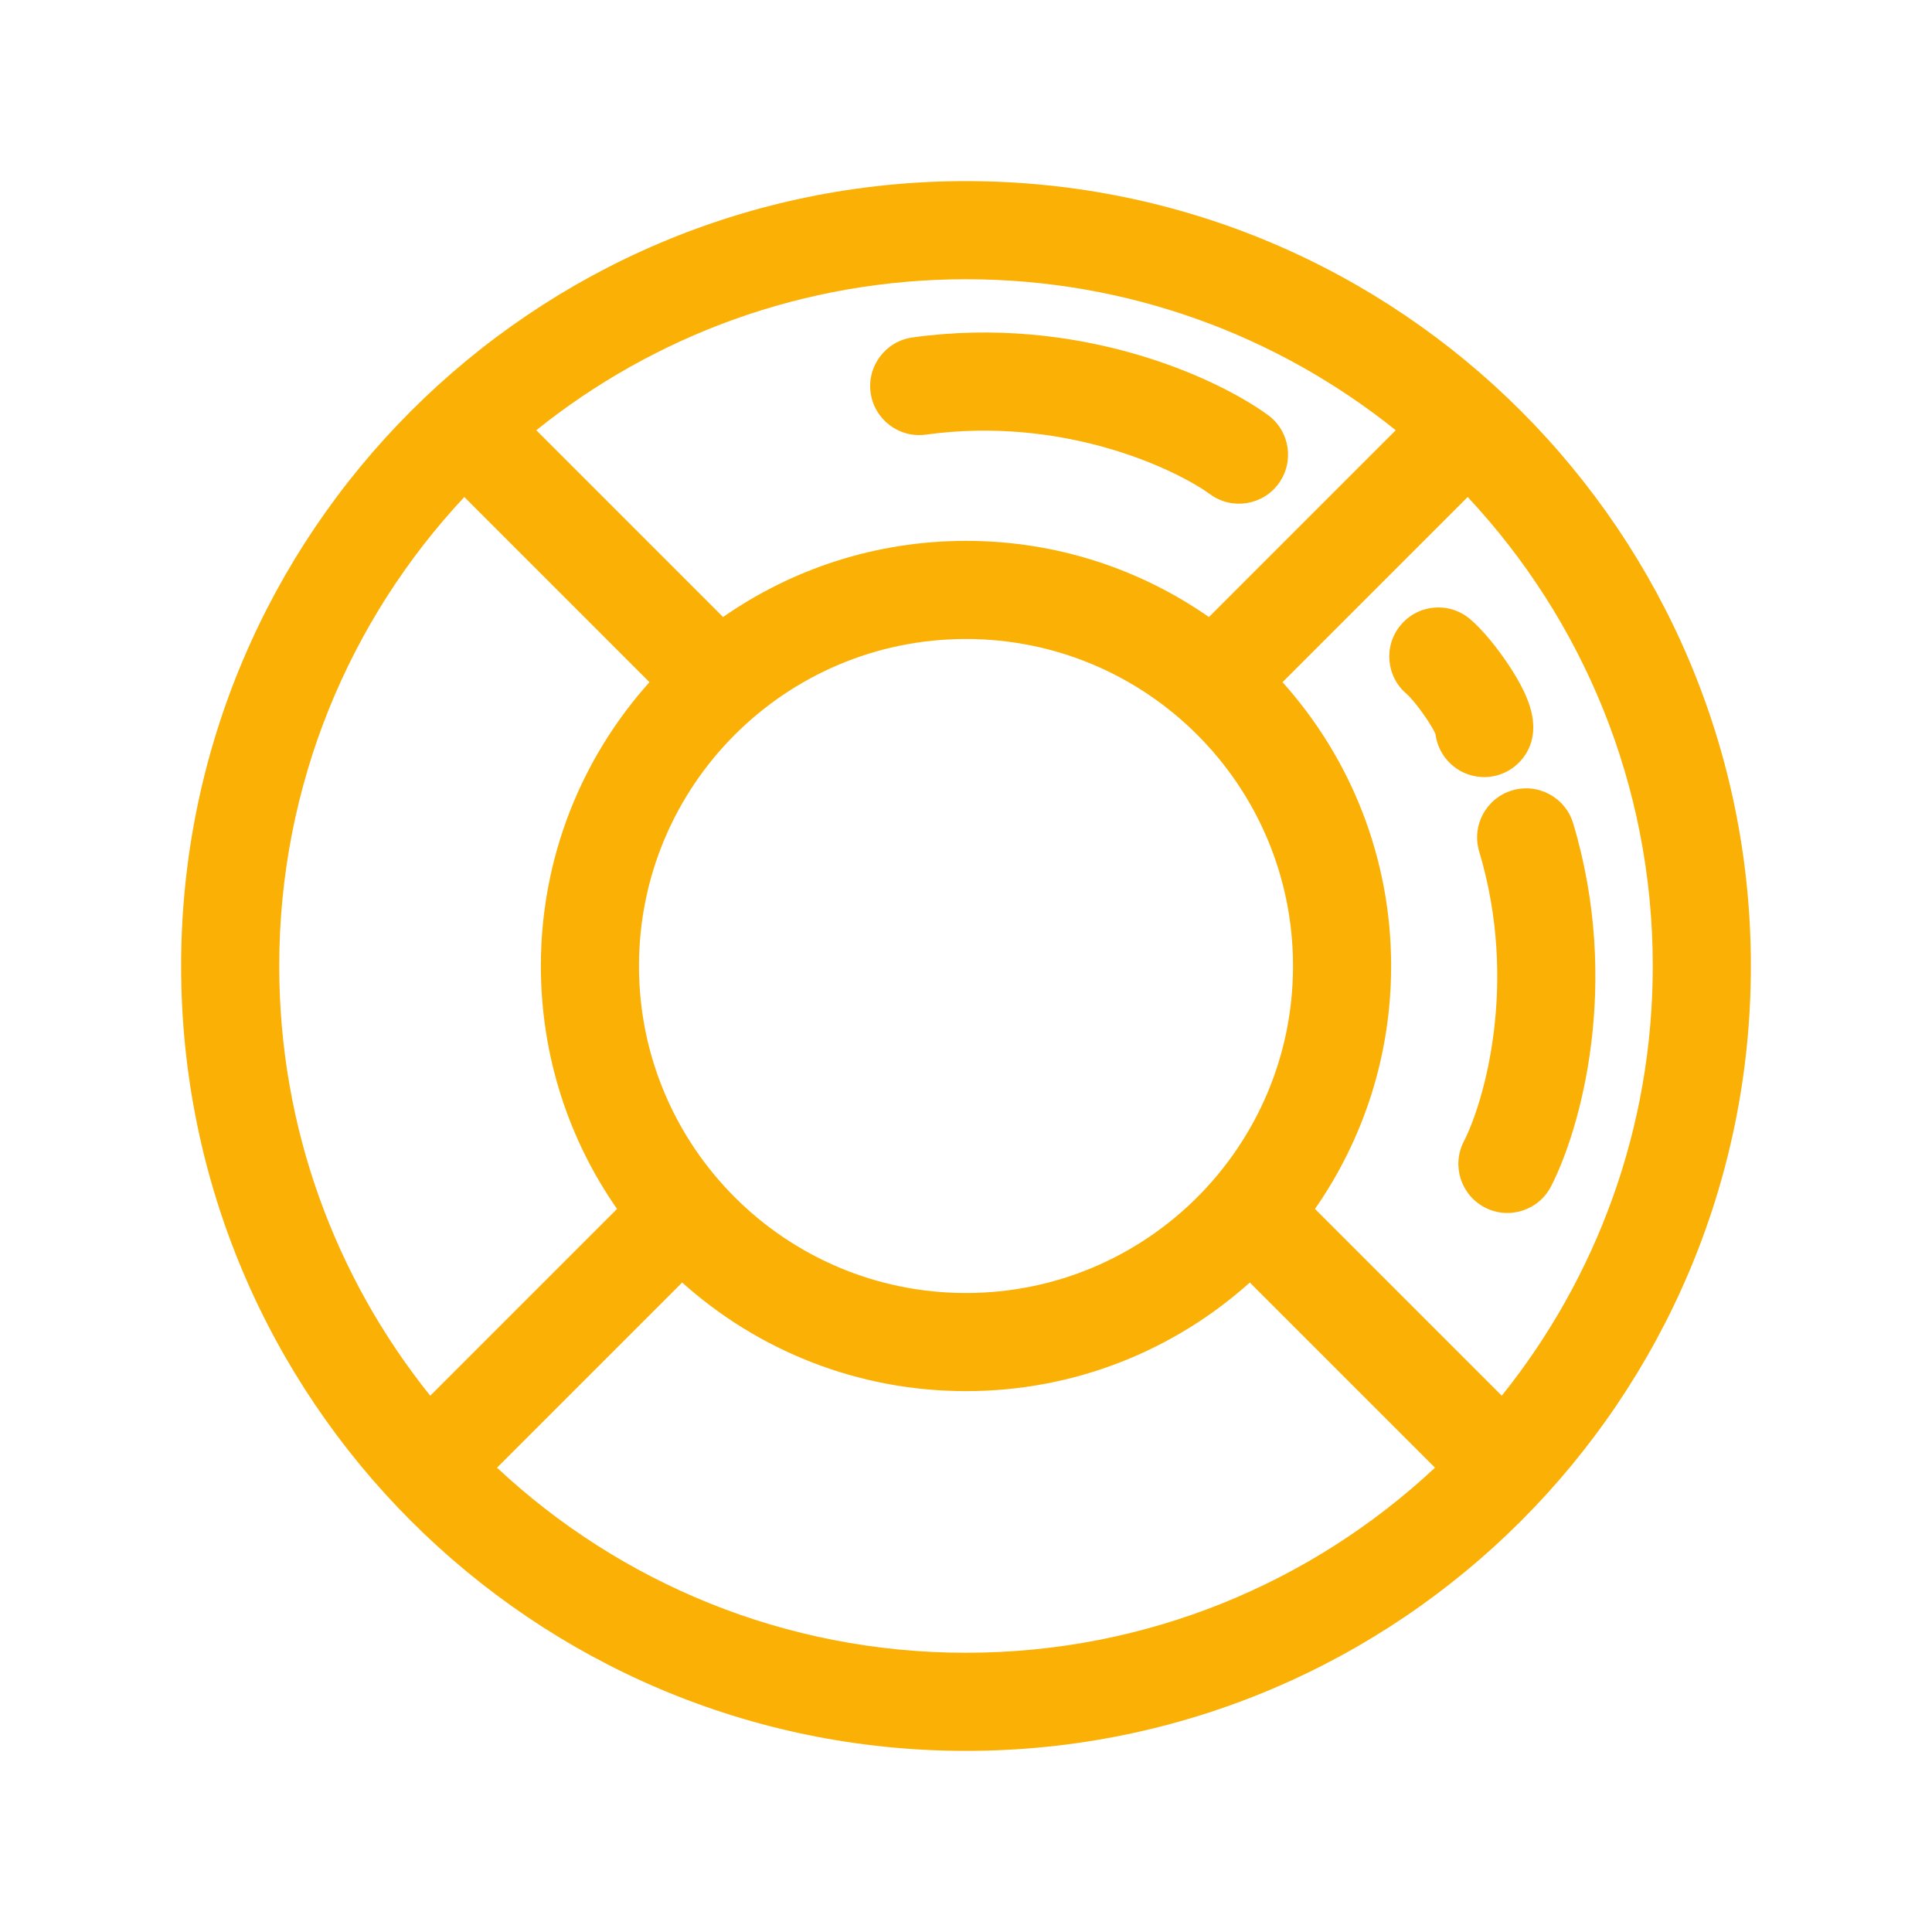
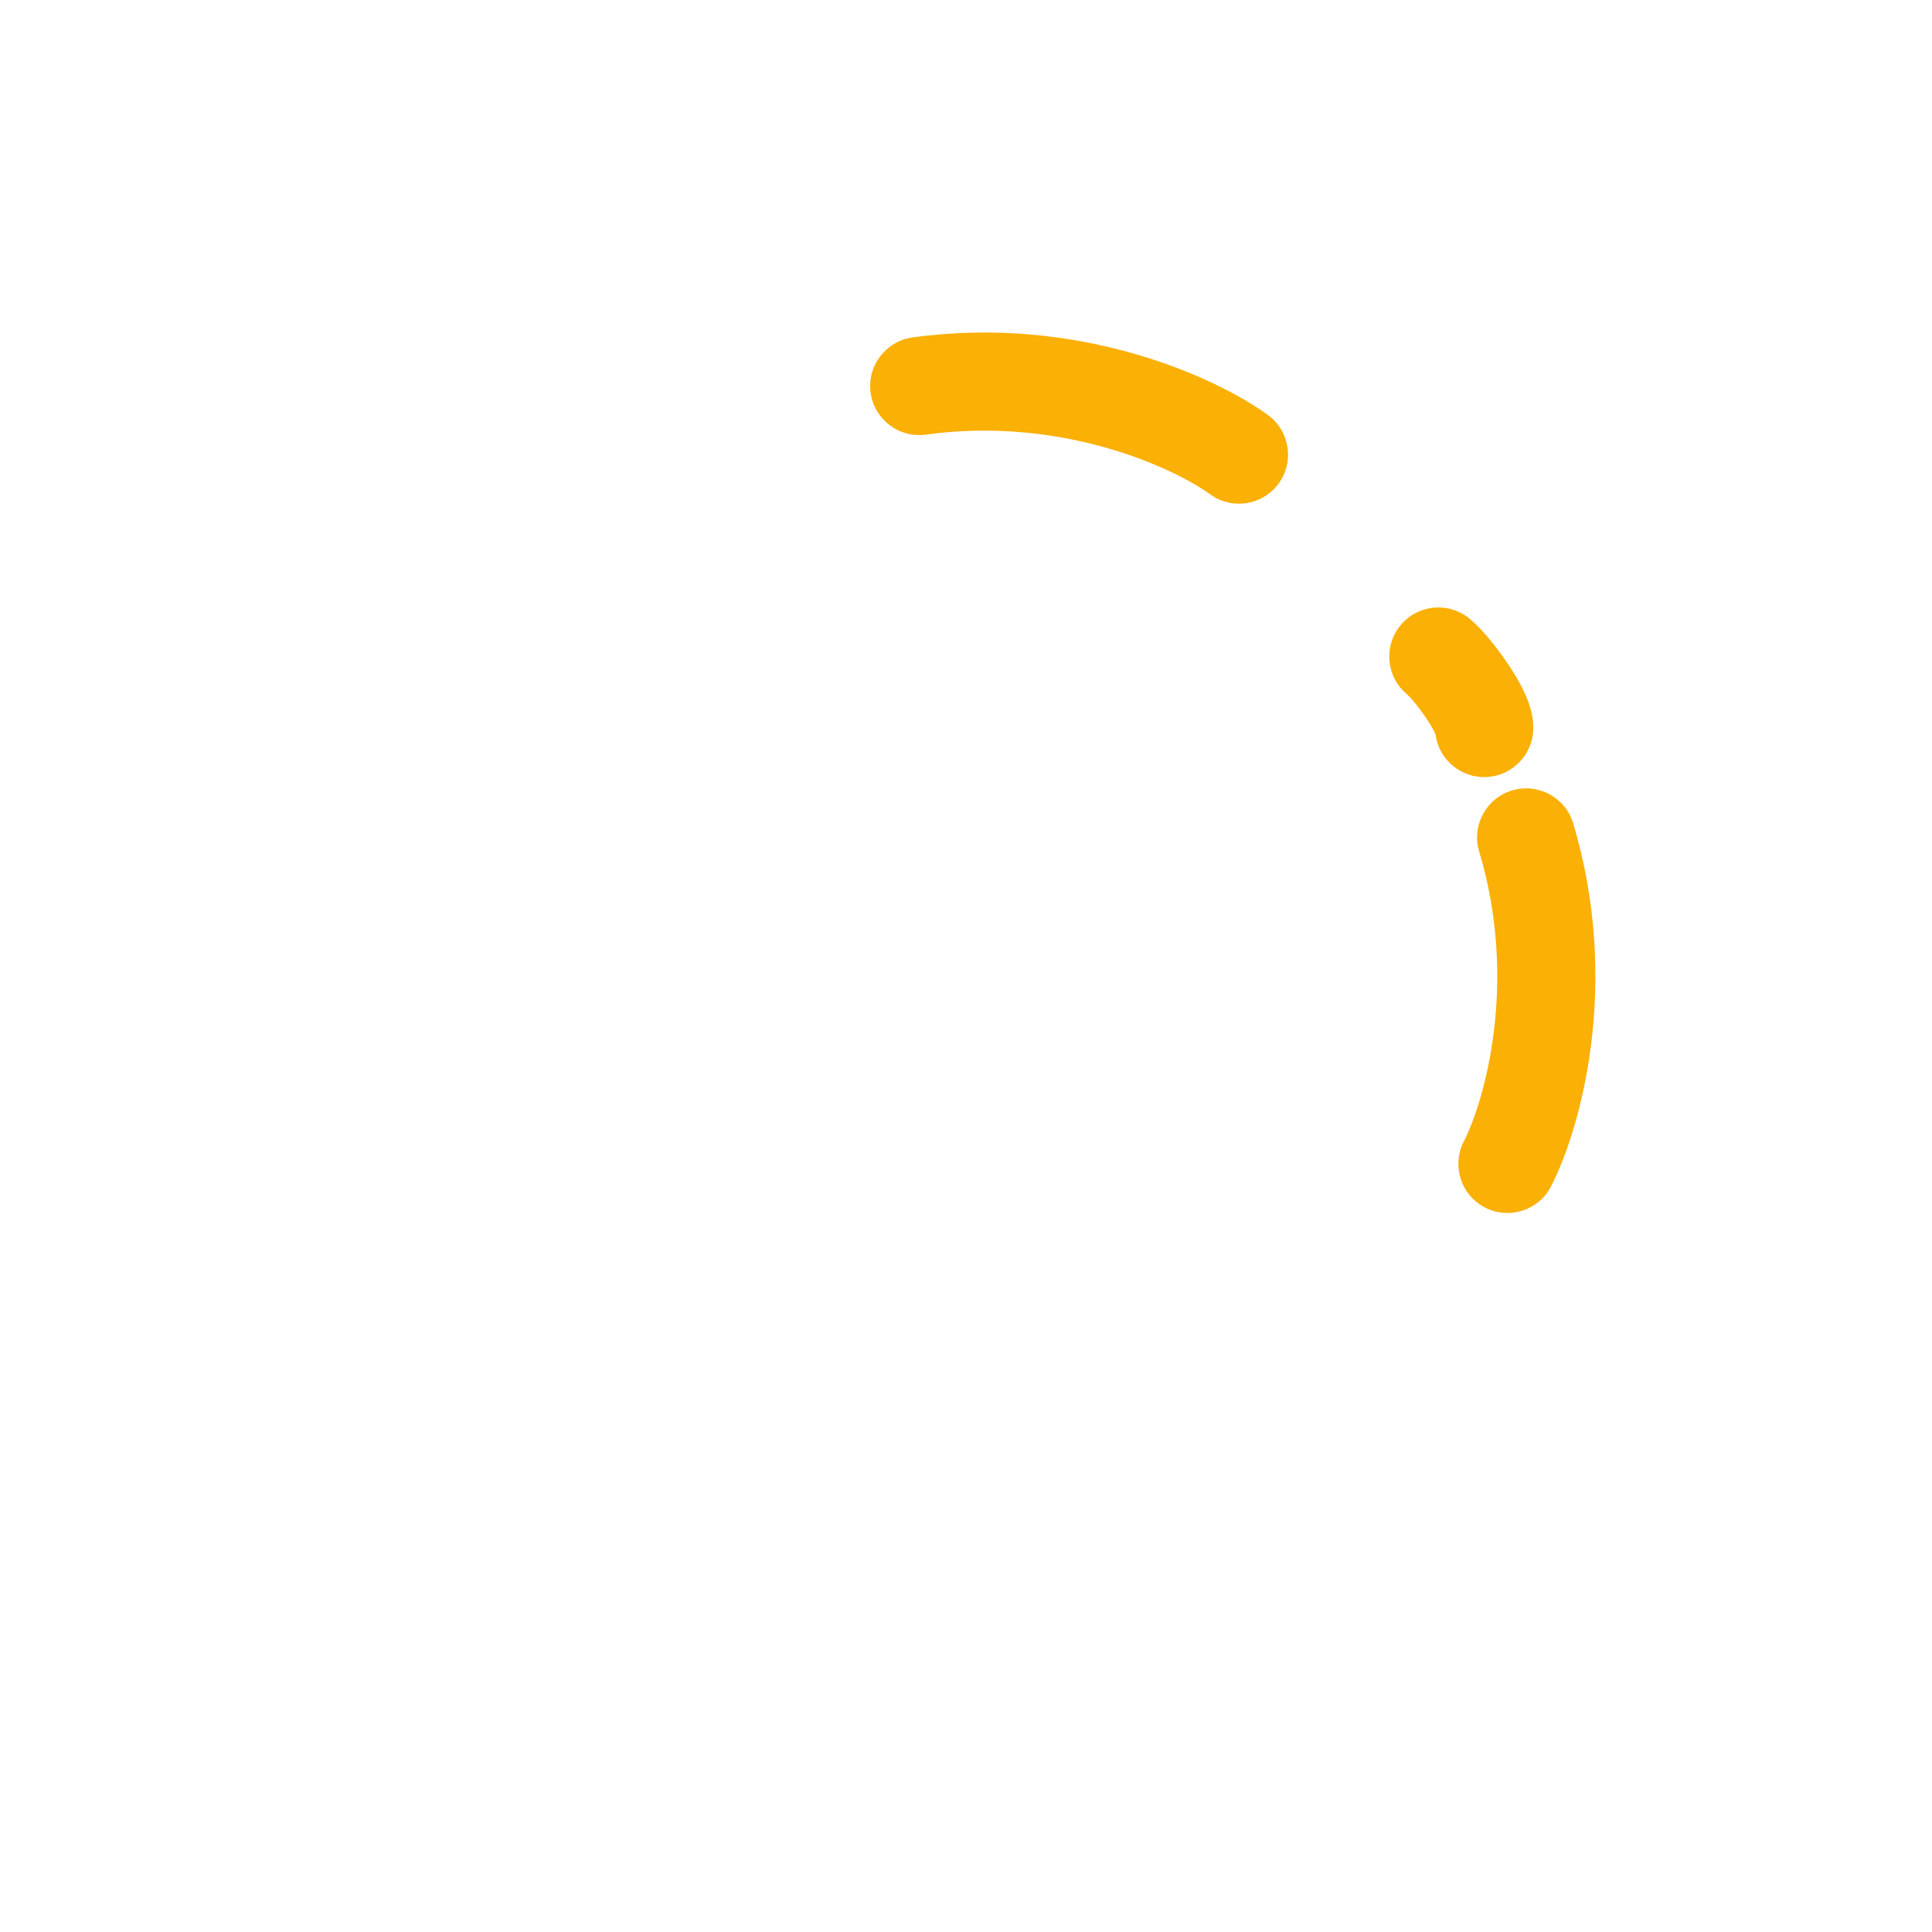
<svg xmlns="http://www.w3.org/2000/svg" width="64" height="64" viewBox="0 0 64 64" fill="none">
  <path d="M52.113 27.274C51.855 26.414 50.949 25.926 50.089 26.184C49.23 26.442 48.742 27.348 49 28.208C50.316 32.595 49.147 36.538 48.491 37.812C48.08 38.61 48.394 39.59 49.192 40.001C49.989 40.412 50.969 40.098 51.38 39.3C52.352 37.413 53.711 32.602 52.113 27.274Z" fill="#FAB005" />
  <path d="M46.397 20.71C46.97 20.019 47.995 19.924 48.685 20.498C49.124 20.863 49.614 21.486 49.962 22.008C50.148 22.286 50.335 22.597 50.48 22.902C50.552 23.054 50.627 23.231 50.685 23.42C50.736 23.589 50.807 23.875 50.788 24.21C50.736 25.105 49.968 25.79 49.072 25.739C48.275 25.693 47.644 25.079 47.552 24.313L47.545 24.299C47.489 24.18 47.392 24.01 47.259 23.812C47.13 23.618 46.986 23.426 46.855 23.267C46.789 23.187 46.731 23.122 46.684 23.072C46.635 23.021 46.61 22.999 46.609 22.998C45.918 22.425 45.823 21.4 46.397 20.71Z" fill="#FAB005" />
  <path d="M30.229 11.178C29.34 11.301 28.719 12.121 28.841 13.01C28.964 13.899 29.785 14.52 30.674 14.397C35.212 13.77 38.928 15.53 40.087 16.374C40.812 16.902 41.828 16.743 42.357 16.017C42.885 15.292 42.726 14.276 42 13.747C40.285 12.497 35.739 10.416 30.229 11.178Z" fill="#FAB005" />
-   <path fill-rule="evenodd" clip-rule="evenodd" d="M32 58C46.359 58 58 46.359 58 32C58 17.641 46.359 6 32 6C17.641 6 6 17.641 6 32C6 46.359 17.641 58 32 58ZM32 54.75C38.007 54.75 43.47 52.422 47.536 48.619L41.402 42.485C38.909 44.722 35.613 46.083 32 46.083C28.387 46.083 25.091 44.722 22.598 42.485L16.464 48.619C20.53 52.422 25.993 54.75 32 54.75ZM54.75 32C54.75 37.387 52.877 42.337 49.748 46.235L43.56 40.047C45.15 37.766 46.083 34.992 46.083 32C46.083 28.387 44.722 25.091 42.485 22.598L48.619 16.464C52.422 20.53 54.75 25.993 54.75 32ZM46.235 14.252L40.047 20.44C37.766 18.85 34.992 17.917 32 17.917C29.008 17.917 26.234 18.85 23.953 20.44L17.765 14.252C21.663 11.123 26.613 9.25 32 9.25C37.387 9.25 42.337 11.123 46.235 14.252ZM17.917 32C17.917 28.387 19.277 25.091 21.515 22.598L15.381 16.464C11.578 20.53 9.25 25.993 9.25 32C9.25 37.387 11.123 42.337 14.252 46.235L20.44 40.047C18.85 37.766 17.917 34.992 17.917 32ZM32 42.833C37.983 42.833 42.833 37.983 42.833 32C42.833 26.017 37.983 21.167 32 21.167C26.017 21.167 21.167 26.017 21.167 32C21.167 37.983 26.017 42.833 32 42.833Z" fill="#FAB005" />
</svg>